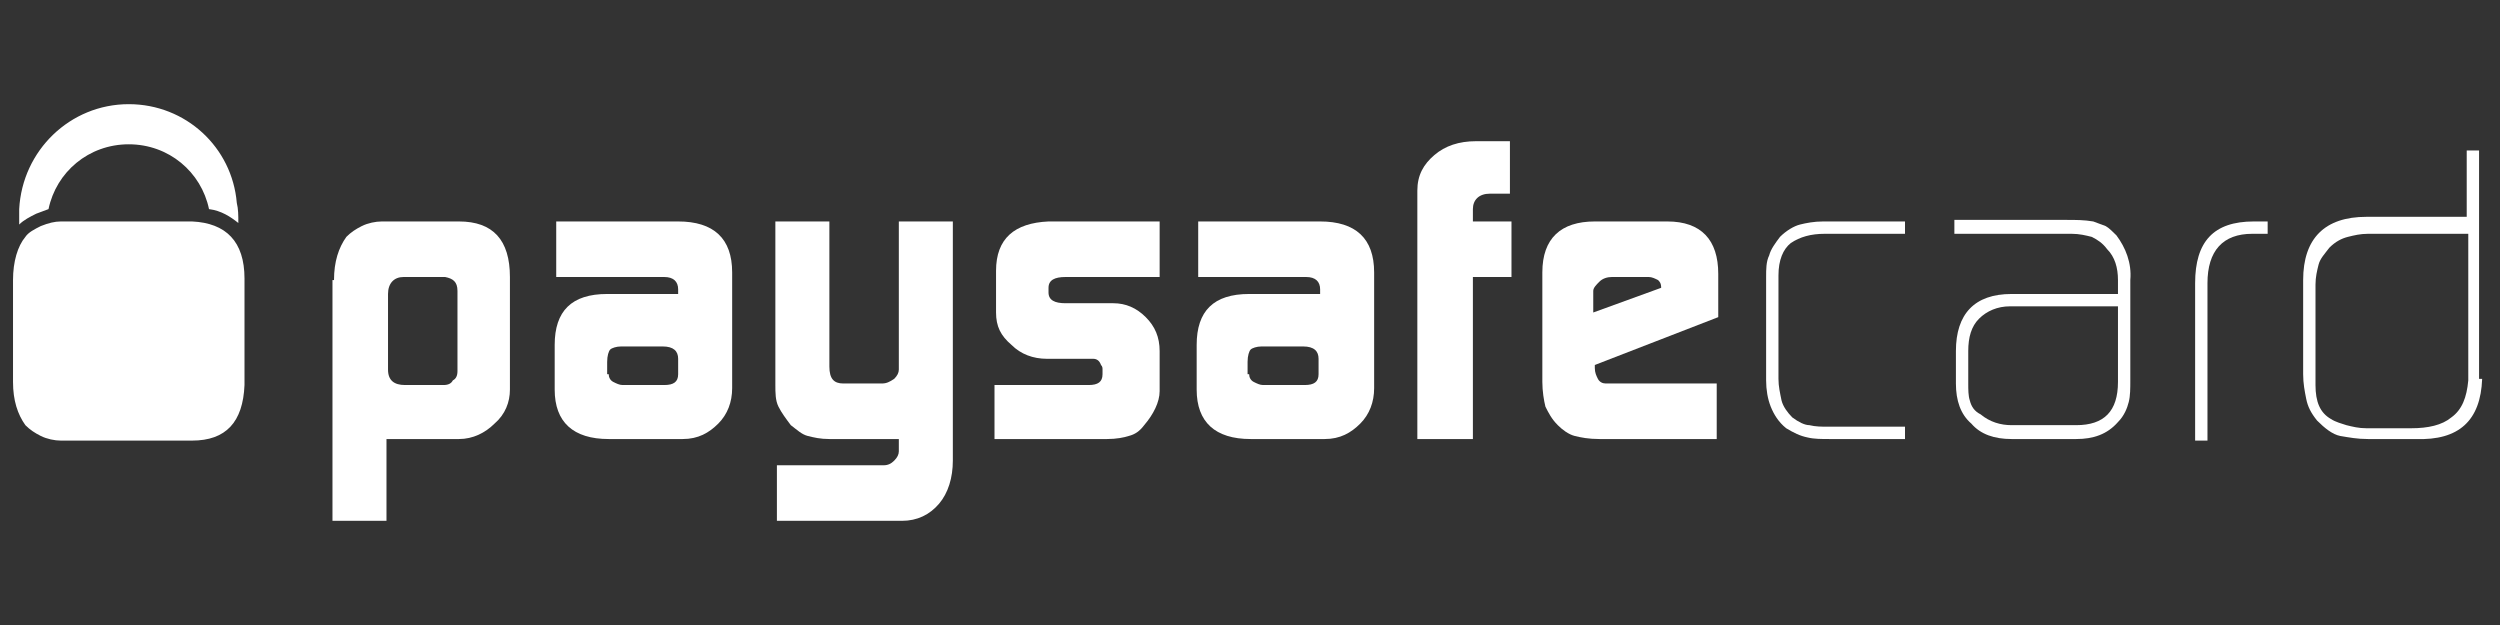
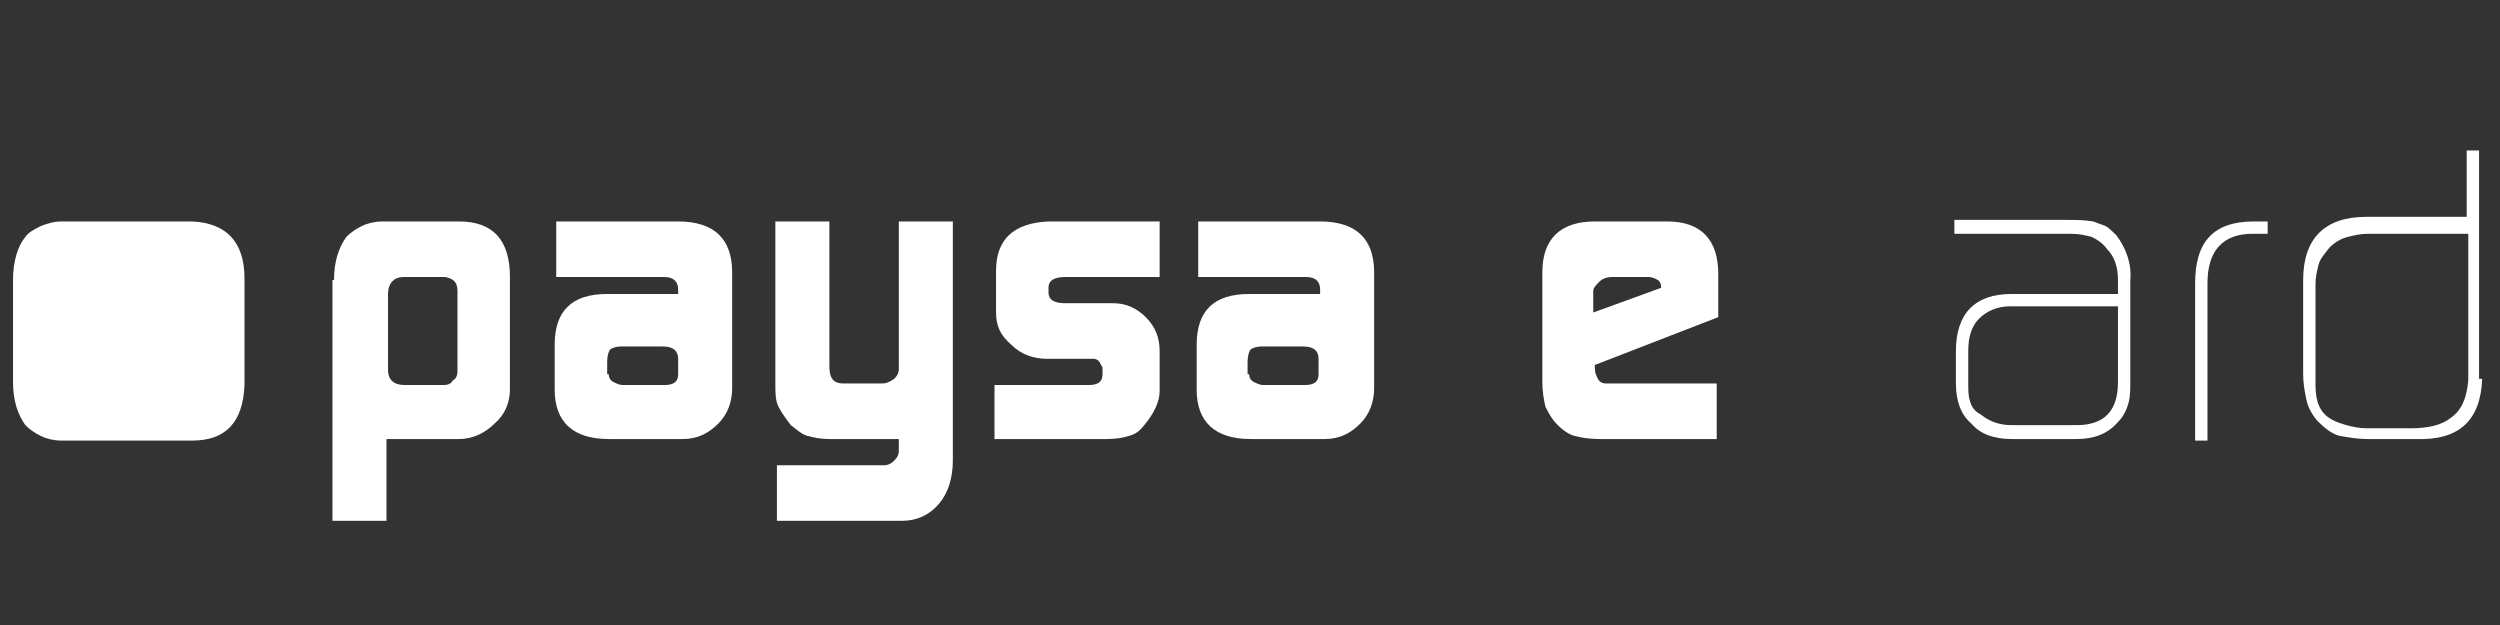
<svg xmlns="http://www.w3.org/2000/svg" width="96" height="24" viewBox="0 0 96 24" fill="none">
  <rect x="0" y="0" width="96" height="24" fill="#333333" stroke="none" />
  <g clip-path="url(#clip0_5839_483)">
    <path d="M17.567 11.17C17.567 10.815 17.389 10.696 17.093 10.637H15.493C15.137 10.637 14.9 10.874 14.9 11.289V14.193C14.9 14.607 15.137 14.785 15.552 14.785H17.033C17.211 14.785 17.33 14.726 17.389 14.607C17.508 14.548 17.567 14.43 17.567 14.252V11.17V11.17ZM12.826 10.755C12.826 10.044 13.004 9.511 13.3 9.096C13.478 8.918 13.656 8.8 13.893 8.681C14.13 8.563 14.426 8.504 14.663 8.504H17.626C18.93 8.504 19.581 9.215 19.581 10.637V14.963C19.581 15.437 19.404 15.911 18.989 16.267C18.633 16.622 18.159 16.859 17.626 16.859H14.841V20H12.767V10.755" fill="white" />
    <path d="M23.374 14.37C23.374 14.489 23.433 14.607 23.552 14.667C23.67 14.726 23.789 14.785 23.907 14.785H25.508C25.863 14.785 26.041 14.667 26.041 14.37V13.778C26.041 13.481 25.863 13.304 25.448 13.304H23.848C23.67 13.304 23.493 13.363 23.433 13.422C23.374 13.481 23.315 13.659 23.315 13.896V14.37H23.374ZM26.041 11.111C26.041 10.815 25.863 10.637 25.508 10.637H21.359V8.504H26.041C27.404 8.504 28.115 9.156 28.115 10.459V14.904C28.115 15.437 27.937 15.911 27.581 16.267C27.226 16.622 26.811 16.859 26.219 16.859H23.374C22.011 16.859 21.3 16.207 21.3 14.963V13.244C21.3 11.941 21.952 11.289 23.315 11.289H26.041V11.111" fill="white" />
    <path d="M33.922 17.867C34.1 17.867 34.218 17.807 34.337 17.689C34.456 17.57 34.515 17.452 34.515 17.333V16.859H31.848C31.493 16.859 31.256 16.8 31.018 16.741C30.782 16.681 30.604 16.504 30.367 16.326C30.189 16.089 30.011 15.852 29.893 15.615C29.774 15.378 29.774 15.081 29.774 14.785V8.504H31.848V14.074C31.848 14.548 32.026 14.726 32.382 14.726H33.863C34.041 14.726 34.159 14.667 34.337 14.548C34.456 14.43 34.515 14.311 34.515 14.193V8.504H36.589V17.689C36.589 18.341 36.411 18.933 36.056 19.348C35.7 19.763 35.226 20 34.633 20H29.833V17.867H33.922" fill="white" />
    <path d="M38.13 14.785H41.804C42.159 14.785 42.337 14.667 42.337 14.37V14.193C42.337 14.133 42.337 14.074 42.278 14.015C42.218 13.837 42.1 13.778 41.981 13.778H40.204C39.67 13.778 39.196 13.6 38.841 13.244C38.426 12.889 38.248 12.533 38.248 12V10.4C38.248 9.156 38.959 8.563 40.263 8.504H44.53V10.637H40.915C40.5 10.637 40.263 10.755 40.263 11.052V11.23C40.263 11.526 40.5 11.644 40.915 11.644H42.752C43.226 11.644 43.641 11.822 43.996 12.178C44.352 12.533 44.53 12.948 44.53 13.481V15.022C44.53 15.437 44.293 15.911 43.937 16.326C43.759 16.563 43.581 16.681 43.344 16.741C43.167 16.8 42.87 16.859 42.515 16.859H38.189V14.785" fill="white" />
    <path d="M47.967 14.37C47.967 14.489 48.026 14.607 48.145 14.667C48.263 14.726 48.382 14.785 48.5 14.785H50.1C50.456 14.785 50.633 14.667 50.633 14.37V13.778C50.633 13.481 50.456 13.304 50.041 13.304H48.441C48.263 13.304 48.085 13.363 48.026 13.422C47.967 13.481 47.907 13.659 47.907 13.896V14.37H47.967ZM50.693 11.111C50.693 10.815 50.515 10.637 50.159 10.637H46.011V8.504H50.693C52.056 8.504 52.767 9.156 52.767 10.459V14.904C52.767 15.437 52.589 15.911 52.233 16.267C51.878 16.622 51.463 16.859 50.87 16.859H48.026C46.663 16.859 45.952 16.207 45.952 14.963V13.244C45.952 11.941 46.604 11.289 47.967 11.289H50.693V11.111Z" fill="white" />
-     <path d="M54.426 7.319C54.426 6.726 54.663 6.311 55.078 5.956C55.493 5.6 56.026 5.422 56.678 5.422H57.981V7.437H57.211C56.796 7.437 56.559 7.674 56.559 8.03V8.504H58.041V10.637H56.559V16.859H54.426V7.319Z" fill="white" />
    <path d="M63.789 11.052C63.789 10.874 63.73 10.815 63.67 10.755C63.552 10.696 63.433 10.637 63.315 10.637H61.893C61.715 10.637 61.537 10.696 61.419 10.815C61.3 10.933 61.181 11.052 61.181 11.17V12L63.789 11.052ZM61.241 14.015V14.133C61.241 14.311 61.3 14.43 61.359 14.548C61.419 14.667 61.537 14.726 61.656 14.726H65.922V16.859H61.419C61.004 16.859 60.707 16.8 60.47 16.741C60.233 16.681 59.996 16.504 59.819 16.326C59.581 16.089 59.463 15.852 59.344 15.615C59.285 15.378 59.226 15.022 59.226 14.667V10.459C59.226 9.156 59.937 8.504 61.241 8.504H64.026C65.33 8.504 65.981 9.215 65.981 10.518V12.178L61.241 14.015Z" fill="white" />
-     <path d="M70.248 16.859C69.952 16.859 69.656 16.859 69.418 16.8C69.122 16.741 68.885 16.622 68.589 16.444C68.293 16.207 68.115 15.911 67.996 15.615C67.878 15.319 67.819 14.963 67.819 14.607V10.637C67.819 10.341 67.819 10.044 67.937 9.807C67.996 9.57 68.174 9.333 68.352 9.096C68.589 8.859 68.885 8.681 69.122 8.622C69.359 8.563 69.656 8.504 70.011 8.504H73.152V8.978H70.07C69.537 8.978 69.122 9.096 68.767 9.333C68.47 9.57 68.293 9.985 68.293 10.578V14.548C68.293 14.844 68.352 15.081 68.411 15.378C68.47 15.615 68.648 15.852 68.826 16.03C69.063 16.207 69.3 16.326 69.478 16.326C69.715 16.385 69.952 16.385 70.189 16.385H73.152V16.859H70.248" fill="white" />
    <path d="M81.33 11.763H77.181C76.707 11.763 76.293 11.941 75.996 12.237C75.7 12.533 75.581 12.948 75.581 13.482V14.726C75.581 14.963 75.581 15.2 75.641 15.378C75.7 15.615 75.819 15.793 76.055 15.911C76.411 16.207 76.826 16.326 77.241 16.326H79.73C80.796 16.326 81.33 15.793 81.33 14.667V11.763V11.763ZM81.804 14.607C81.804 14.904 81.804 15.2 81.744 15.437C81.685 15.674 81.567 15.97 81.33 16.207C80.915 16.681 80.381 16.859 79.73 16.859H77.241C76.589 16.859 76.055 16.681 75.7 16.267C75.285 15.911 75.107 15.378 75.107 14.726V13.482C75.107 12.059 75.819 11.289 77.241 11.289H81.33V10.756C81.33 10.281 81.211 9.867 80.915 9.57C80.737 9.333 80.559 9.215 80.322 9.096C80.085 9.037 79.848 8.978 79.552 8.978H75.048V8.444H79.315C79.73 8.444 80.026 8.444 80.381 8.504C80.559 8.563 80.678 8.622 80.856 8.681C80.974 8.741 81.152 8.919 81.27 9.037C81.626 9.511 81.863 10.104 81.804 10.756V14.607" fill="white" />
    <path d="M86.485 8.978C85.359 8.978 84.767 9.63 84.767 10.874V16.919H84.293V10.874C84.293 9.274 85.004 8.504 86.544 8.504H87.078V8.978H86.485Z" fill="white" />
    <path d="M94.841 8.978H90.93C90.633 8.978 90.396 9.037 90.159 9.096C89.922 9.156 89.685 9.274 89.448 9.511C89.27 9.748 89.093 9.926 89.033 10.163C88.974 10.4 88.915 10.637 88.915 10.933V14.785C88.915 15.437 89.093 15.852 89.507 16.089C89.685 16.207 89.922 16.267 90.1 16.326C90.337 16.385 90.574 16.445 90.87 16.445H92.589C93.241 16.445 93.774 16.326 94.13 16.03C94.544 15.733 94.722 15.259 94.782 14.607V8.978H94.841ZM95.315 14.548C95.256 16.148 94.426 16.919 92.767 16.859H90.93C90.515 16.859 90.219 16.8 89.863 16.741C89.567 16.681 89.27 16.445 88.974 16.148C88.737 15.852 88.619 15.615 88.559 15.319C88.5 15.022 88.441 14.726 88.441 14.37V10.756C88.441 9.156 89.27 8.326 90.87 8.326H94.722V5.778H95.196V14.548" fill="white" />
-     <path d="M1.389 8.207C1.567 8.148 1.685 8.089 1.863 8.03C2.159 6.607 3.404 5.541 4.944 5.541C6.485 5.541 7.73 6.607 8.026 8.03C8.5 8.089 8.856 8.326 9.152 8.563C9.152 8.267 9.152 8.03 9.093 7.793C8.915 5.659 7.137 4 4.944 4C2.693 4 0.856 5.778 0.737 8.03C0.737 8.207 0.737 8.444 0.737 8.622C0.915 8.444 1.152 8.326 1.389 8.207Z" fill="white" />
    <path d="M7.374 8.504H2.337C2.1 8.504 1.863 8.563 1.567 8.681C1.33 8.8 1.093 8.918 0.974 9.096C0.678 9.452 0.5 10.044 0.5 10.755V14.667C0.5 15.378 0.678 15.911 0.974 16.326C1.152 16.504 1.33 16.622 1.567 16.741C1.804 16.859 2.1 16.919 2.337 16.919H7.374C8.678 16.919 9.33 16.207 9.389 14.785V10.696C9.389 9.274 8.678 8.563 7.374 8.504Z" fill="white" />
  </g>
  <defs>
    <clipPath id="clip0_5839_483">
      <rect width="95" height="24" fill="white" transform="translate(0.5)" />
    </clipPath>
  </defs>
</svg>